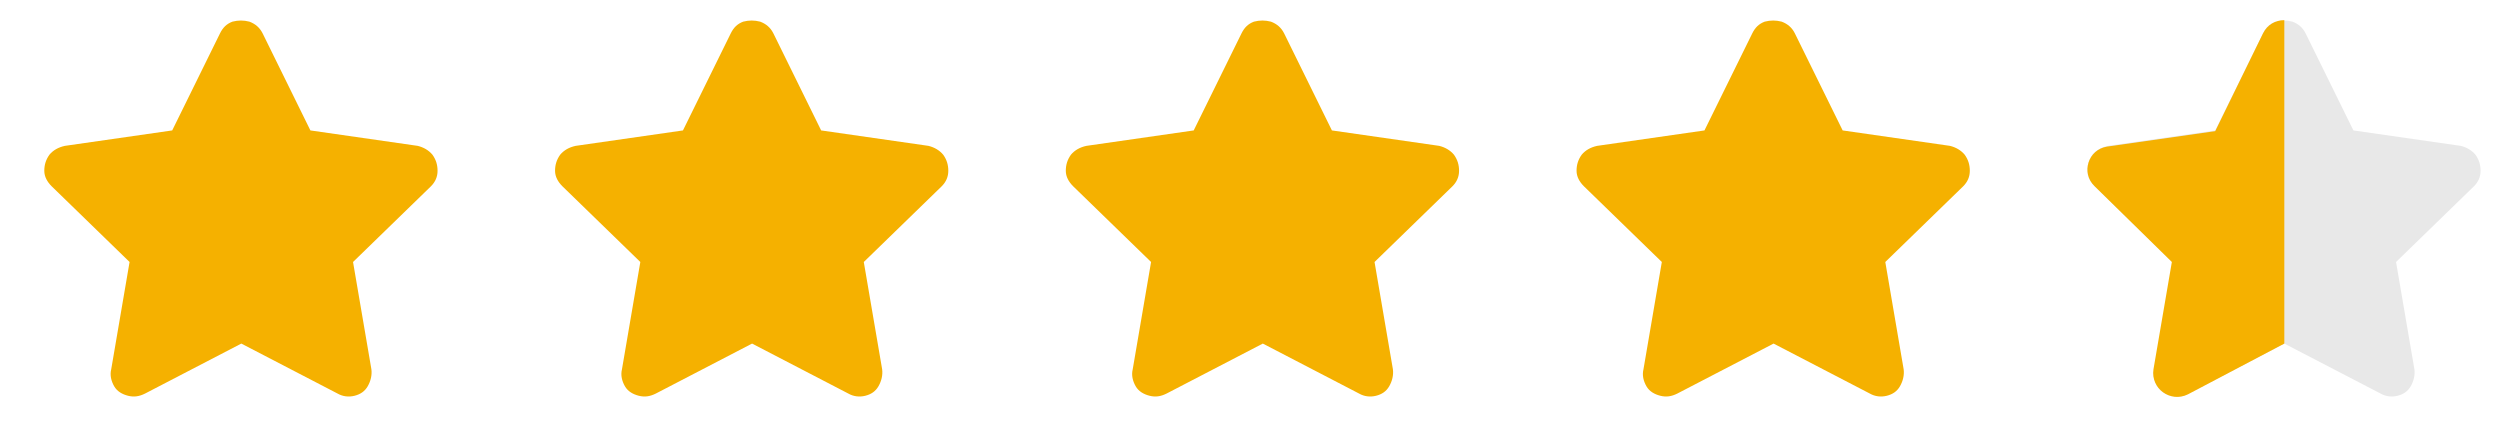
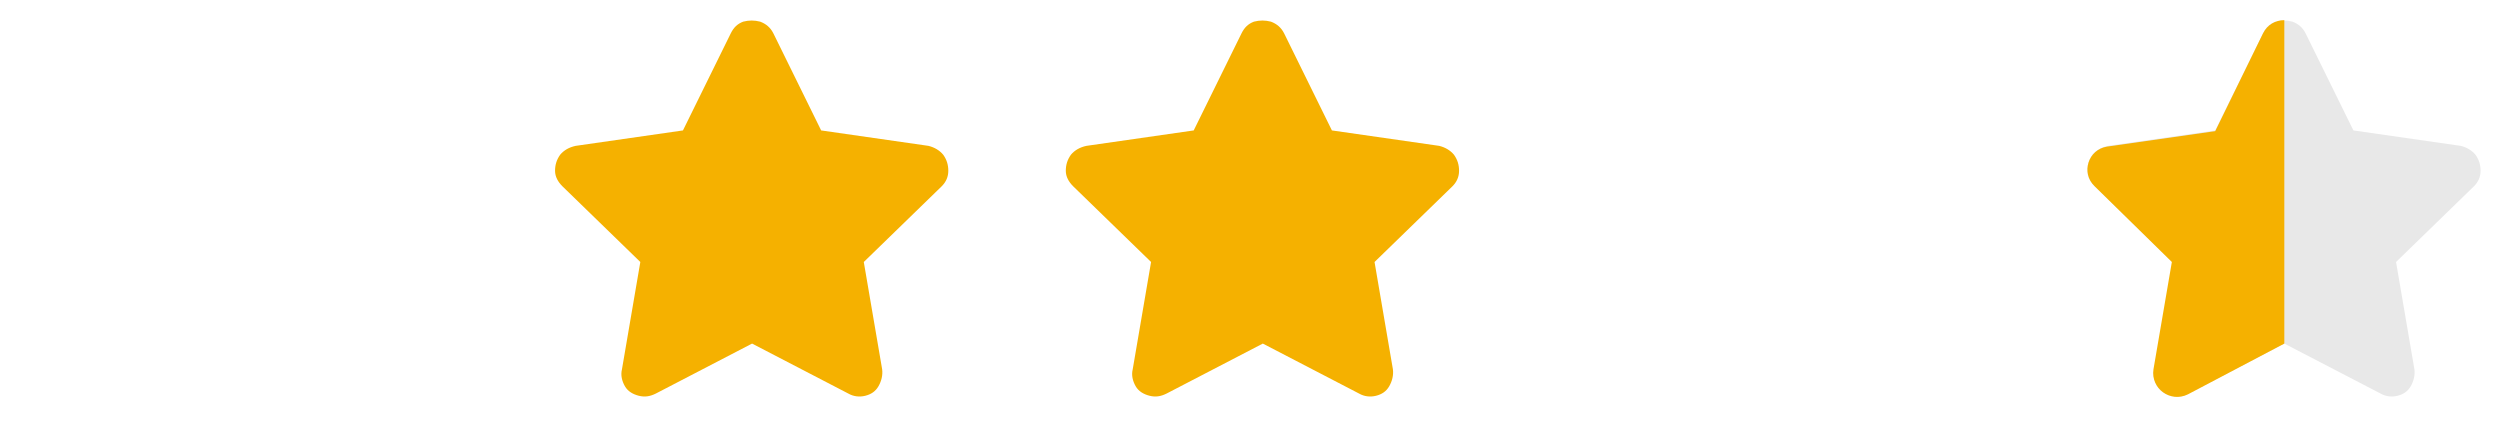
<svg xmlns="http://www.w3.org/2000/svg" width="93" height="16" viewBox="0 0 93 16" fill="none">
-   <path d="M8.184 1.242C8.293 1.023 8.43 0.887 8.648 0.805C8.867 0.75 9.059 0.75 9.277 0.805C9.496 0.887 9.66 1.023 9.77 1.242L11.547 4.852L15.539 5.426C15.758 5.48 15.949 5.59 16.086 5.754C16.223 5.945 16.277 6.137 16.277 6.355C16.277 6.574 16.195 6.766 16.031 6.93L13.133 9.746L13.816 13.738C13.844 13.957 13.789 14.176 13.68 14.367C13.57 14.559 13.406 14.668 13.188 14.723C12.969 14.777 12.75 14.75 12.559 14.641L8.977 12.781L5.395 14.641C5.176 14.75 4.984 14.777 4.766 14.723C4.547 14.668 4.355 14.559 4.246 14.367C4.137 14.176 4.082 13.957 4.137 13.738L4.82 9.746L1.922 6.93C1.758 6.766 1.648 6.574 1.648 6.355C1.648 6.137 1.703 5.945 1.84 5.754C1.977 5.59 2.168 5.48 2.414 5.426L6.406 4.852L8.184 1.242Z" fill="#F5B100" />
  <path d="M27.184 1.242C27.293 1.023 27.43 0.887 27.648 0.805C27.867 0.75 28.059 0.75 28.277 0.805C28.496 0.887 28.66 1.023 28.77 1.242L30.547 4.852L34.539 5.426C34.758 5.48 34.949 5.59 35.086 5.754C35.223 5.945 35.277 6.137 35.277 6.355C35.277 6.574 35.195 6.766 35.031 6.93L32.133 9.746L32.816 13.738C32.844 13.957 32.789 14.176 32.68 14.367C32.57 14.559 32.406 14.668 32.188 14.723C31.969 14.777 31.75 14.75 31.559 14.641L27.977 12.781L24.395 14.641C24.176 14.75 23.984 14.777 23.766 14.723C23.547 14.668 23.355 14.559 23.246 14.367C23.137 14.176 23.082 13.957 23.137 13.738L23.82 9.746L20.922 6.93C20.758 6.766 20.648 6.574 20.648 6.355C20.648 6.137 20.703 5.945 20.84 5.754C20.977 5.59 21.168 5.48 21.414 5.426L25.406 4.852L27.184 1.242Z" fill="#F5B100" />
  <path d="M46.184 1.242C46.293 1.023 46.43 0.887 46.648 0.805C46.867 0.75 47.059 0.75 47.277 0.805C47.496 0.887 47.66 1.023 47.77 1.242L49.547 4.852L53.539 5.426C53.758 5.48 53.949 5.59 54.086 5.754C54.223 5.945 54.277 6.137 54.277 6.355C54.277 6.574 54.195 6.766 54.031 6.93L51.133 9.746L51.816 13.738C51.844 13.957 51.789 14.176 51.68 14.367C51.57 14.559 51.406 14.668 51.188 14.723C50.969 14.777 50.75 14.75 50.559 14.641L46.977 12.781L43.395 14.641C43.176 14.75 42.984 14.777 42.766 14.723C42.547 14.668 42.355 14.559 42.246 14.367C42.137 14.176 42.082 13.957 42.137 13.738L42.82 9.746L39.922 6.93C39.758 6.766 39.648 6.574 39.648 6.355C39.648 6.137 39.703 5.945 39.84 5.754C39.977 5.59 40.168 5.48 40.414 5.426L44.406 4.852L46.184 1.242Z" fill="#F5B100" />
-   <path d="M65.184 1.242C65.293 1.023 65.43 0.887 65.648 0.805C65.867 0.75 66.059 0.75 66.277 0.805C66.496 0.887 66.66 1.023 66.769 1.242L68.547 4.852L72.539 5.426C72.758 5.48 72.949 5.59 73.086 5.754C73.223 5.945 73.277 6.137 73.277 6.355C73.277 6.574 73.195 6.766 73.031 6.93L70.133 9.746L70.816 13.738C70.844 13.957 70.789 14.176 70.68 14.367C70.57 14.559 70.406 14.668 70.188 14.723C69.969 14.777 69.75 14.75 69.559 14.641L65.977 12.781L62.395 14.641C62.176 14.75 61.984 14.777 61.766 14.723C61.547 14.668 61.355 14.559 61.246 14.367C61.137 14.176 61.082 13.957 61.137 13.738L61.82 9.746L58.922 6.93C58.758 6.766 58.648 6.574 58.648 6.355C58.648 6.137 58.703 5.945 58.84 5.754C58.977 5.59 59.168 5.48 59.414 5.426L63.406 4.852L65.184 1.242Z" fill="#F5B100" />
  <path d="M84.184 1.242C84.293 1.023 84.43 0.887 84.648 0.805C84.867 0.75 85.059 0.75 85.277 0.805C85.496 0.887 85.66 1.023 85.769 1.242L87.547 4.852L91.539 5.426C91.758 5.48 91.949 5.59 92.086 5.754C92.223 5.945 92.277 6.137 92.277 6.355C92.277 6.574 92.195 6.766 92.031 6.93L89.133 9.746L89.816 13.738C89.844 13.957 89.789 14.176 89.68 14.367C89.57 14.559 89.406 14.668 89.188 14.723C88.969 14.777 88.75 14.75 88.559 14.641L84.977 12.781L81.394 14.641C81.176 14.75 80.984 14.777 80.766 14.723C80.547 14.668 80.356 14.559 80.246 14.367C80.137 14.176 80.082 13.957 80.137 13.738L80.82 9.746L77.922 6.93C77.758 6.766 77.648 6.574 77.648 6.355C77.648 6.137 77.703 5.945 77.84 5.754C77.977 5.59 78.168 5.48 78.414 5.426L82.406 4.852L84.184 1.242Z" fill="#E8E8E8" />
  <path d="M84.977 0.75V12.781L81.394 14.668C80.738 14.996 80 14.449 80.109 13.738L80.793 9.746L77.922 6.93C77.402 6.438 77.676 5.562 78.387 5.453L82.406 4.879L84.184 1.242C84.348 0.914 84.648 0.75 84.977 0.75Z" fill="#F5B100" />
</svg>